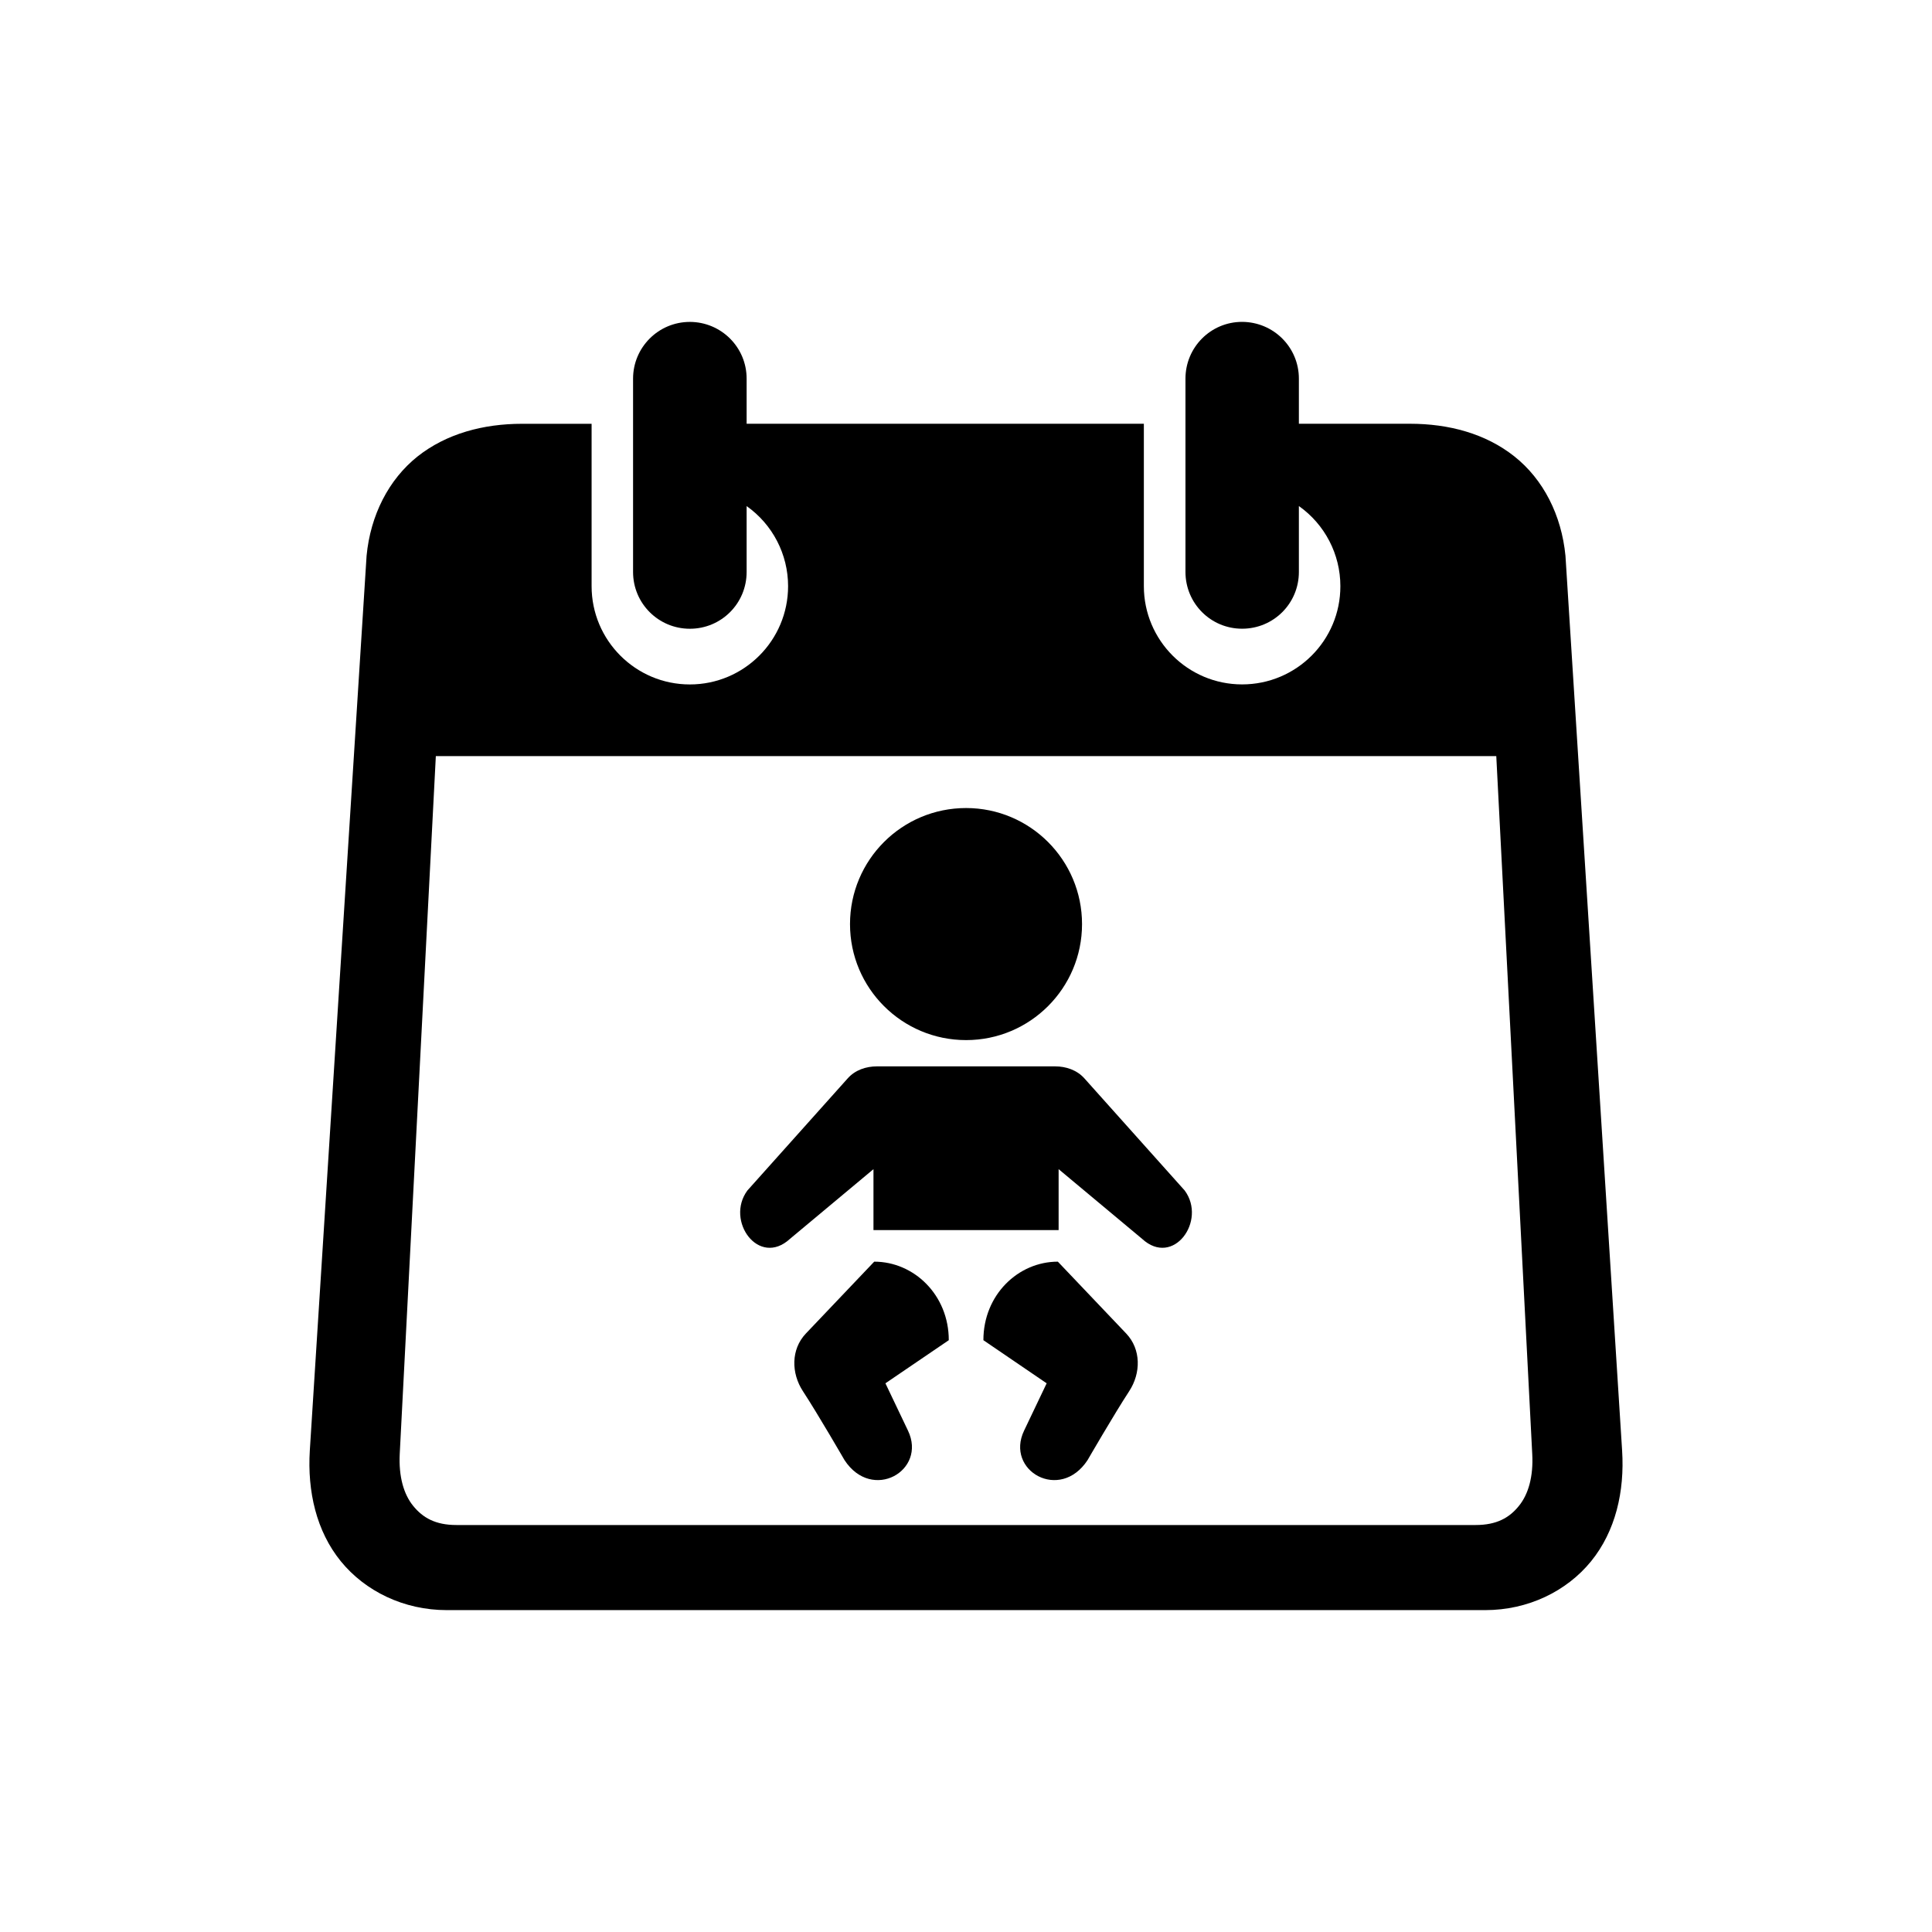
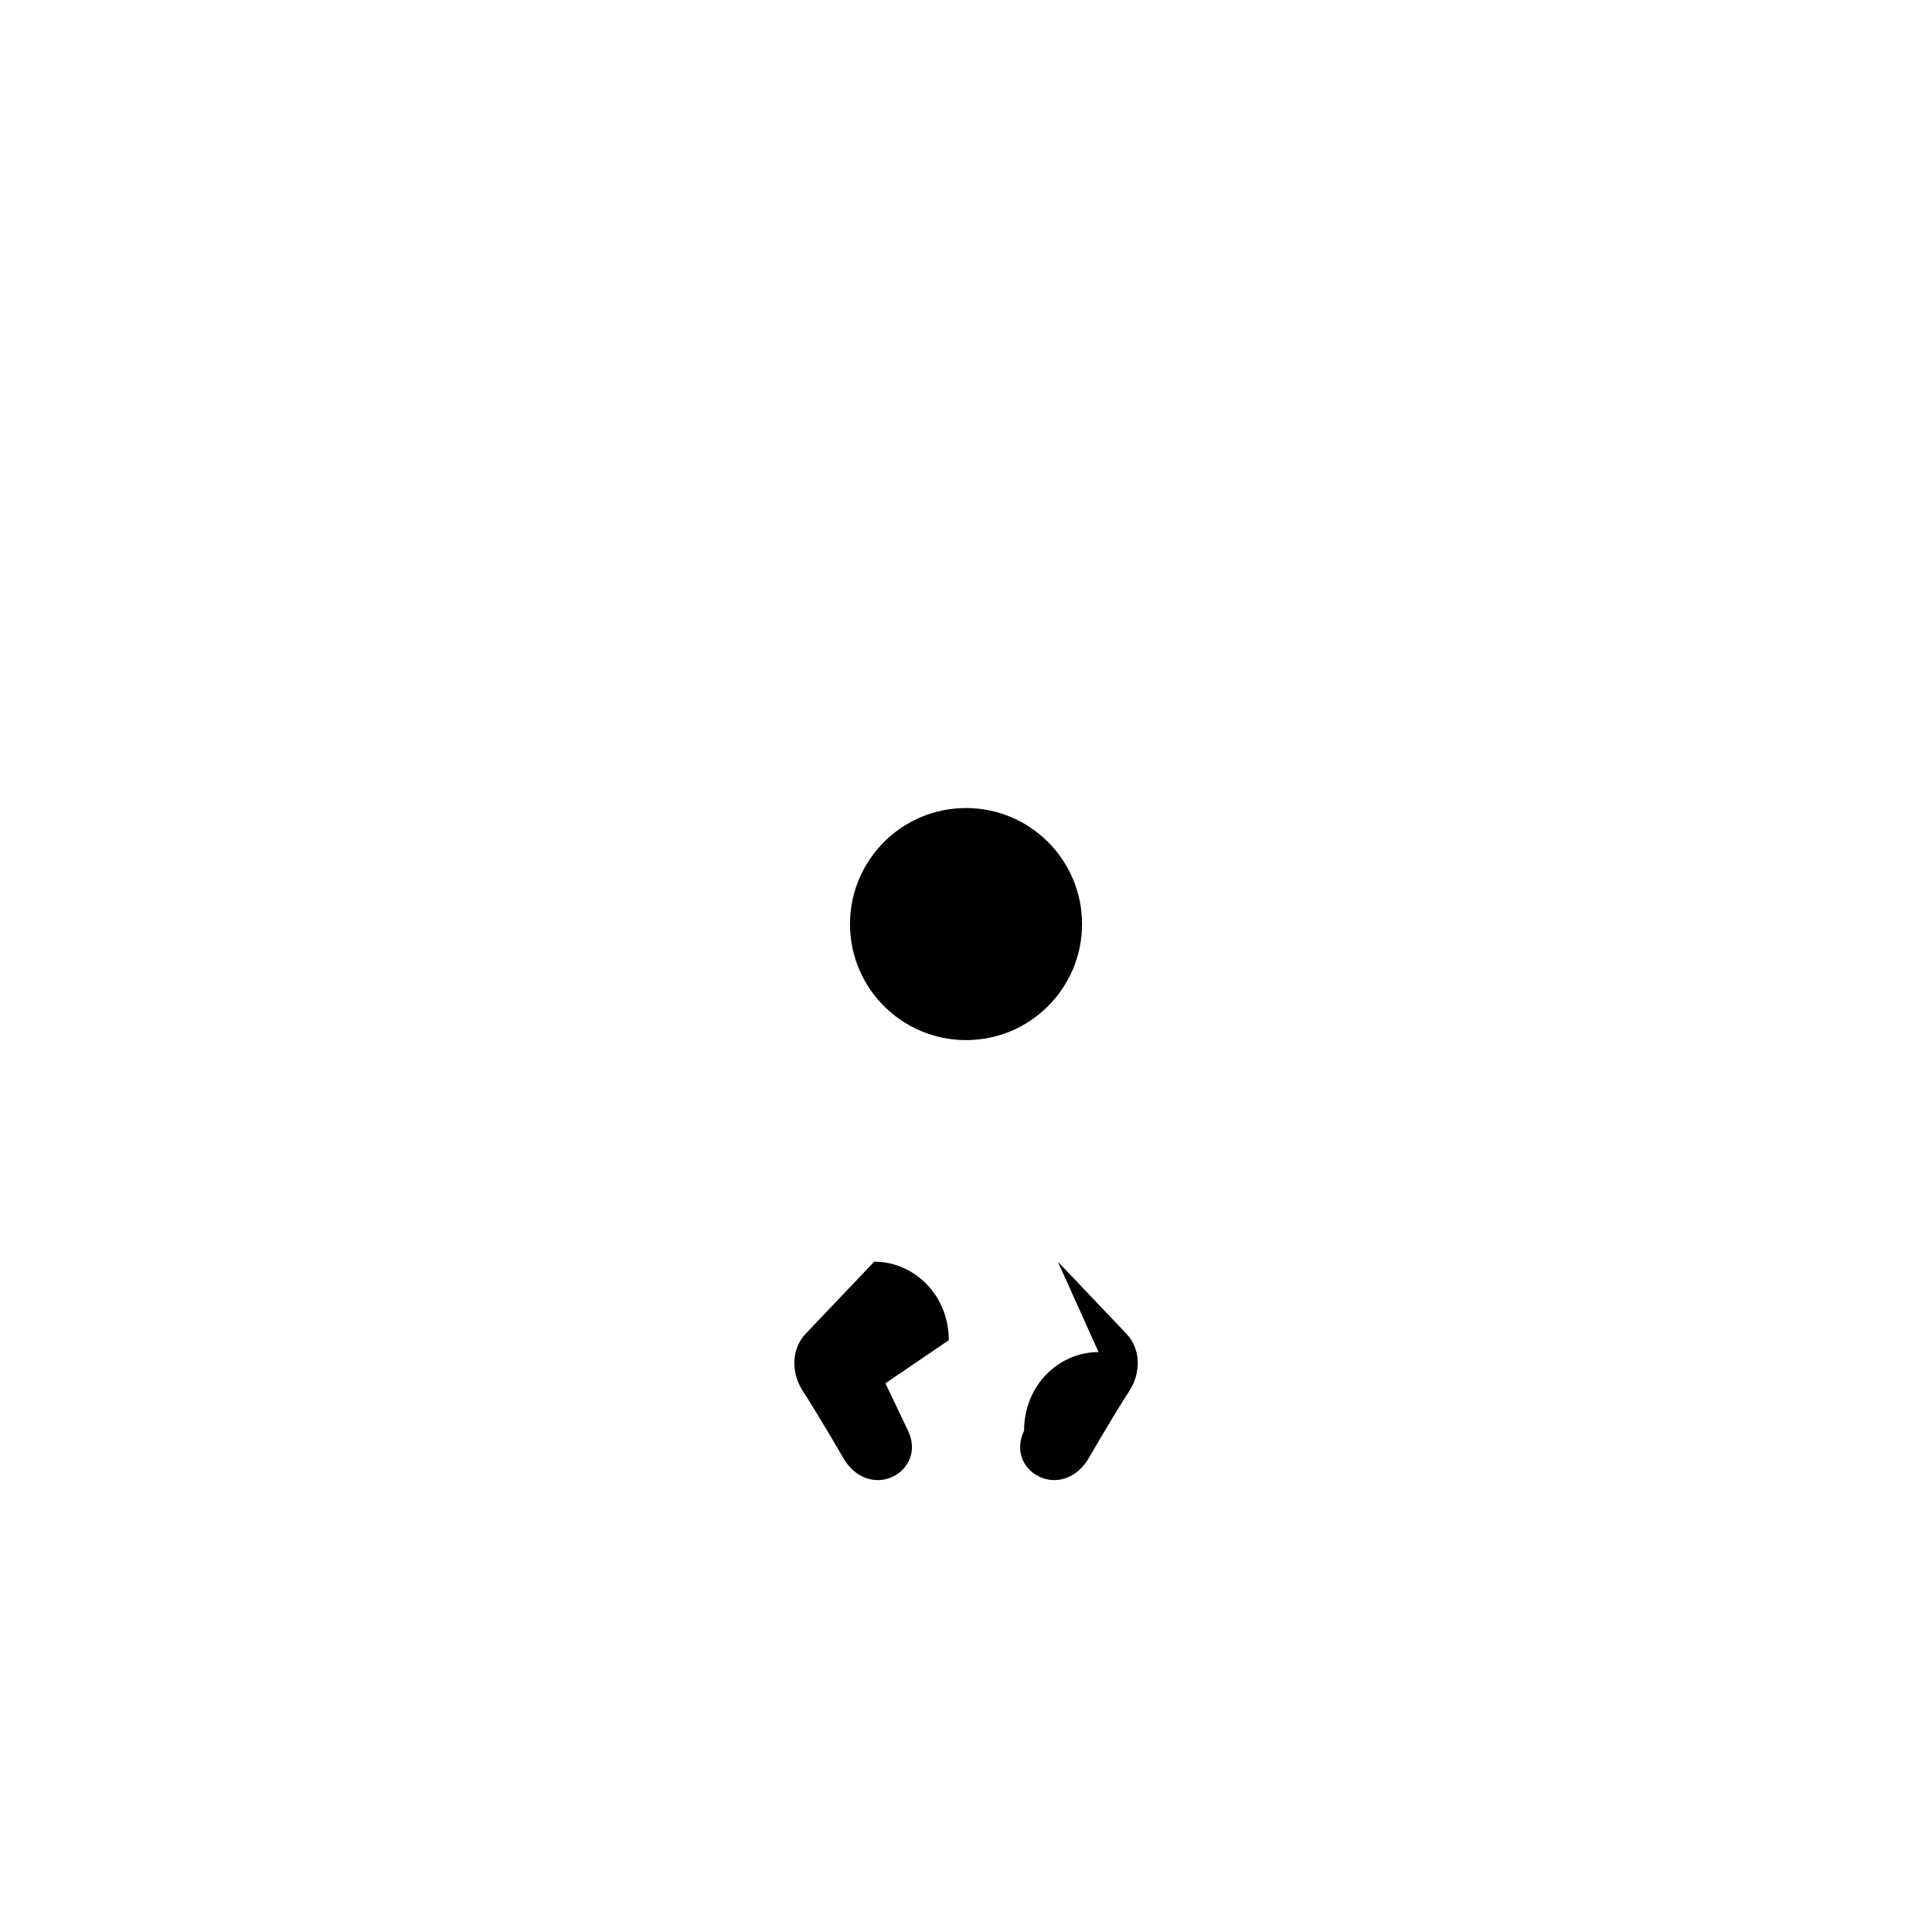
<svg xmlns="http://www.w3.org/2000/svg" fill="#000000" width="800px" height="800px" version="1.1" viewBox="144 144 512 512">
  <g>
-     <path d="m259.5 344.38h281.03l9.531 184.96c0.32 5.981-1.023 10.676-3.555 13.766-2.508 3.117-5.891 5.039-11.438 5.039h-270.12c-5.535 0-8.891-1.922-11.426-5.039-2.535-3.09-3.879-7.785-3.59-13.766zm67.316-115.07c-8.309 0-15.047 6.734-15.047 15.043v51.23c0 8.336 6.738 15.043 15.047 15.043 8.336 0 15.047-6.699 15.047-15.043v-17.465c6.879 4.863 10.988 12.77 10.988 21.223 0 14.375-11.66 26.043-26.035 26.043s-26.035-11.664-26.035-26.043v-43.031h-18.43c-10.262 0-20.035 2.598-27.699 8.66-7.637 6.09-12.477 15.539-13.504 26.328l-15.043 237.1c-0.672 10.875 1.746 21.402 8.219 29.359 6.477 7.953 16.711 12.941 28.078 12.941h275.2c11.348 0 21.578-4.988 28.051-12.941 6.473-7.965 8.918-18.488 8.223-29.359l-15.012-237.11c-1.051-10.789-5.859-20.238-13.531-26.328-7.637-6.062-17.402-8.66-27.672-8.66h-29.445v-11.957c0-8.309-6.699-15.008-15.047-15.043-8.309 0-15.008 6.734-15.008 15.043v51.23c0 8.336 6.699 15.043 15.008 15.043 8.348 0 15.047-6.699 15.047-15.043v-17.465c6.879 4.863 10.996 12.77 10.996 21.223 0.027 14.375-11.637 26.043-26.043 26.043-14.371 0-26.035-11.664-26.035-26.043v-43.031h-105.27v-11.957c0-8.301-6.707-15.008-15.047-15.035z" fill-rule="evenodd" />
-     <path d="m424.34 478.35 18.137 19.07c3.934 4.164 3.914 10.461 0.762 15.27-3.992 6.098-11.023 18.254-11.023 18.254-7.316 11.168-21.895 2.801-16.82-7.816l5.981-12.539-16.766-11.426c-0.008-12 9.203-20.812 19.73-20.812z" />
-     <path d="m376.38 426.6c-2.859 0-5.777 0.961-7.754 3.207l-26.562 29.688c-5.918 8.016 3.027 20.438 11.312 12.793l22.102-18.449v16.148h49.066v-16.148l22.102 18.449c8.277 7.641 17.227-4.773 11.309-12.793l-26.555-29.688c-1.988-2.246-4.926-3.207-7.754-3.207z" />
+     <path d="m424.34 478.35 18.137 19.07c3.934 4.164 3.914 10.461 0.762 15.27-3.992 6.098-11.023 18.254-11.023 18.254-7.316 11.168-21.895 2.801-16.82-7.816c-0.008-12 9.203-20.812 19.73-20.812z" />
    <path d="m430.75 388.9c0 16.973-13.766 30.738-30.727 30.738-17 0-30.762-13.766-30.762-30.738 0-16.996 13.754-30.762 30.762-30.762 16.965 0.008 30.727 13.766 30.727 30.762z" fill-rule="evenodd" />
    <path d="m375.68 478.35-18.137 19.07c-3.934 4.164-3.902 10.461-0.754 15.27 3.992 6.098 11.016 18.254 11.016 18.254 7.32 11.168 21.898 2.801 16.82-7.816l-5.981-12.539 16.793-11.426c0.004-12-9.23-20.812-19.758-20.812z" />
  </g>
</svg>